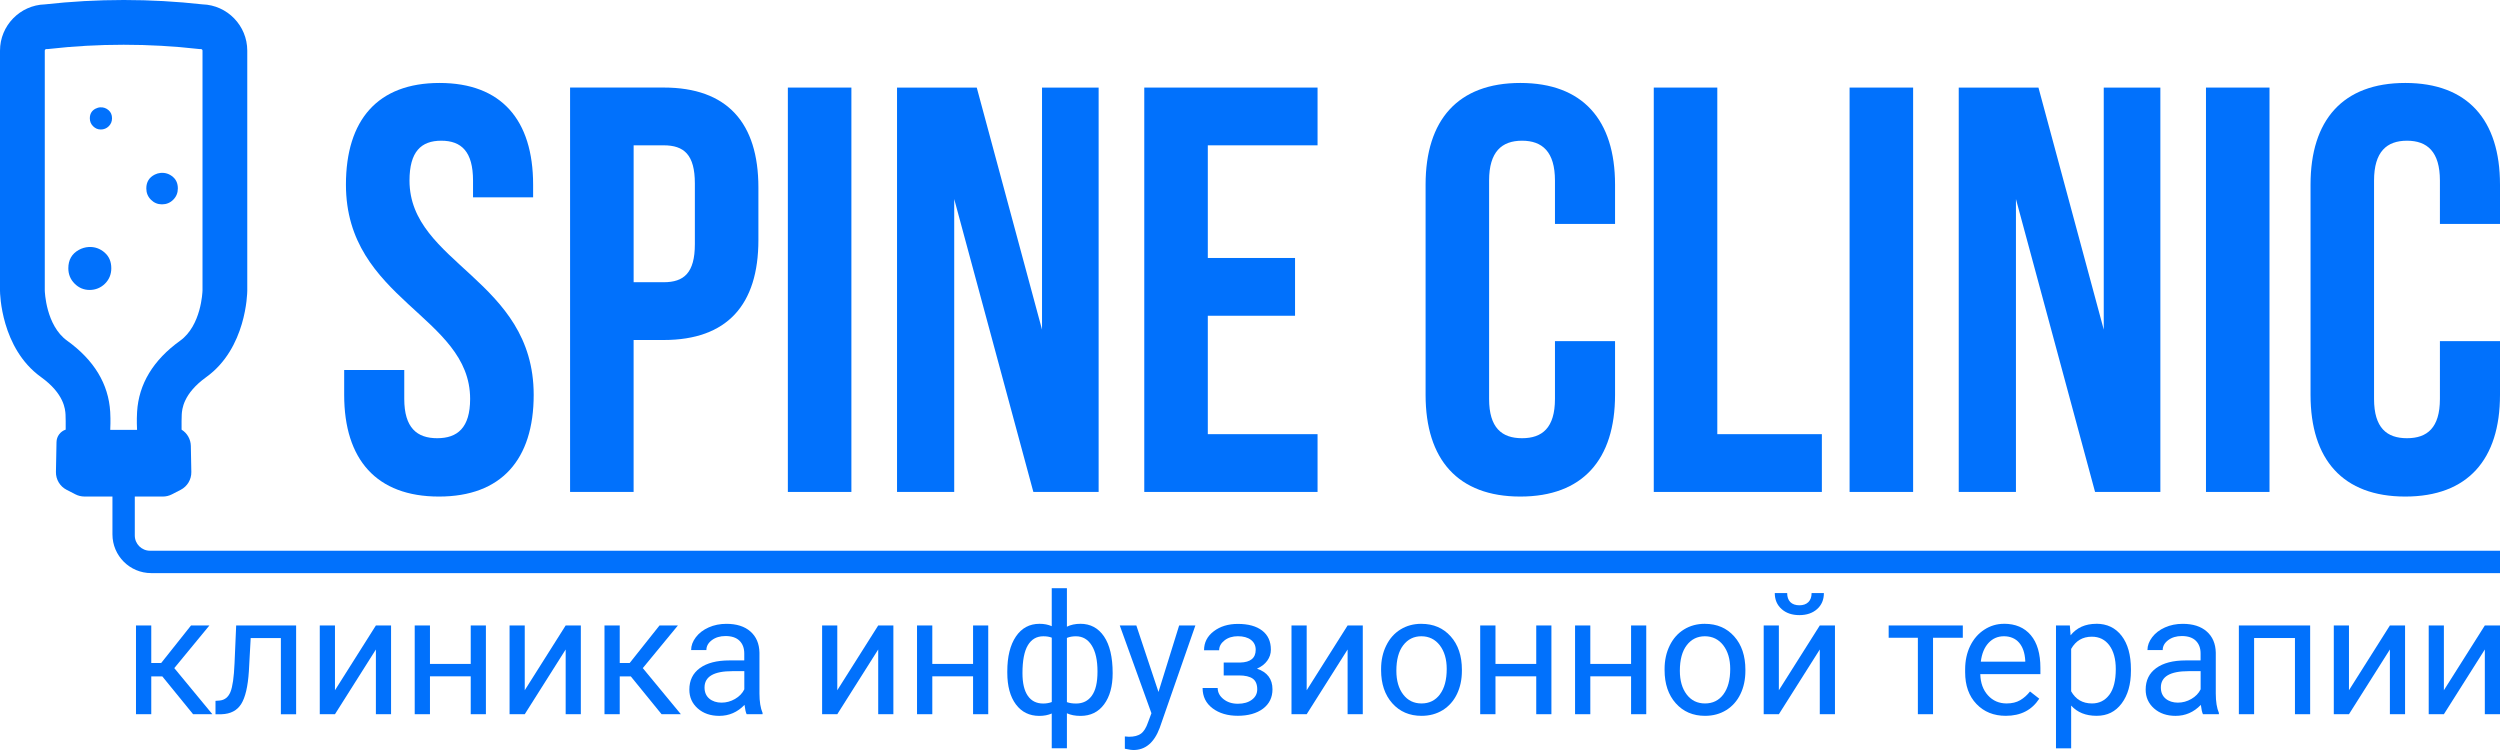
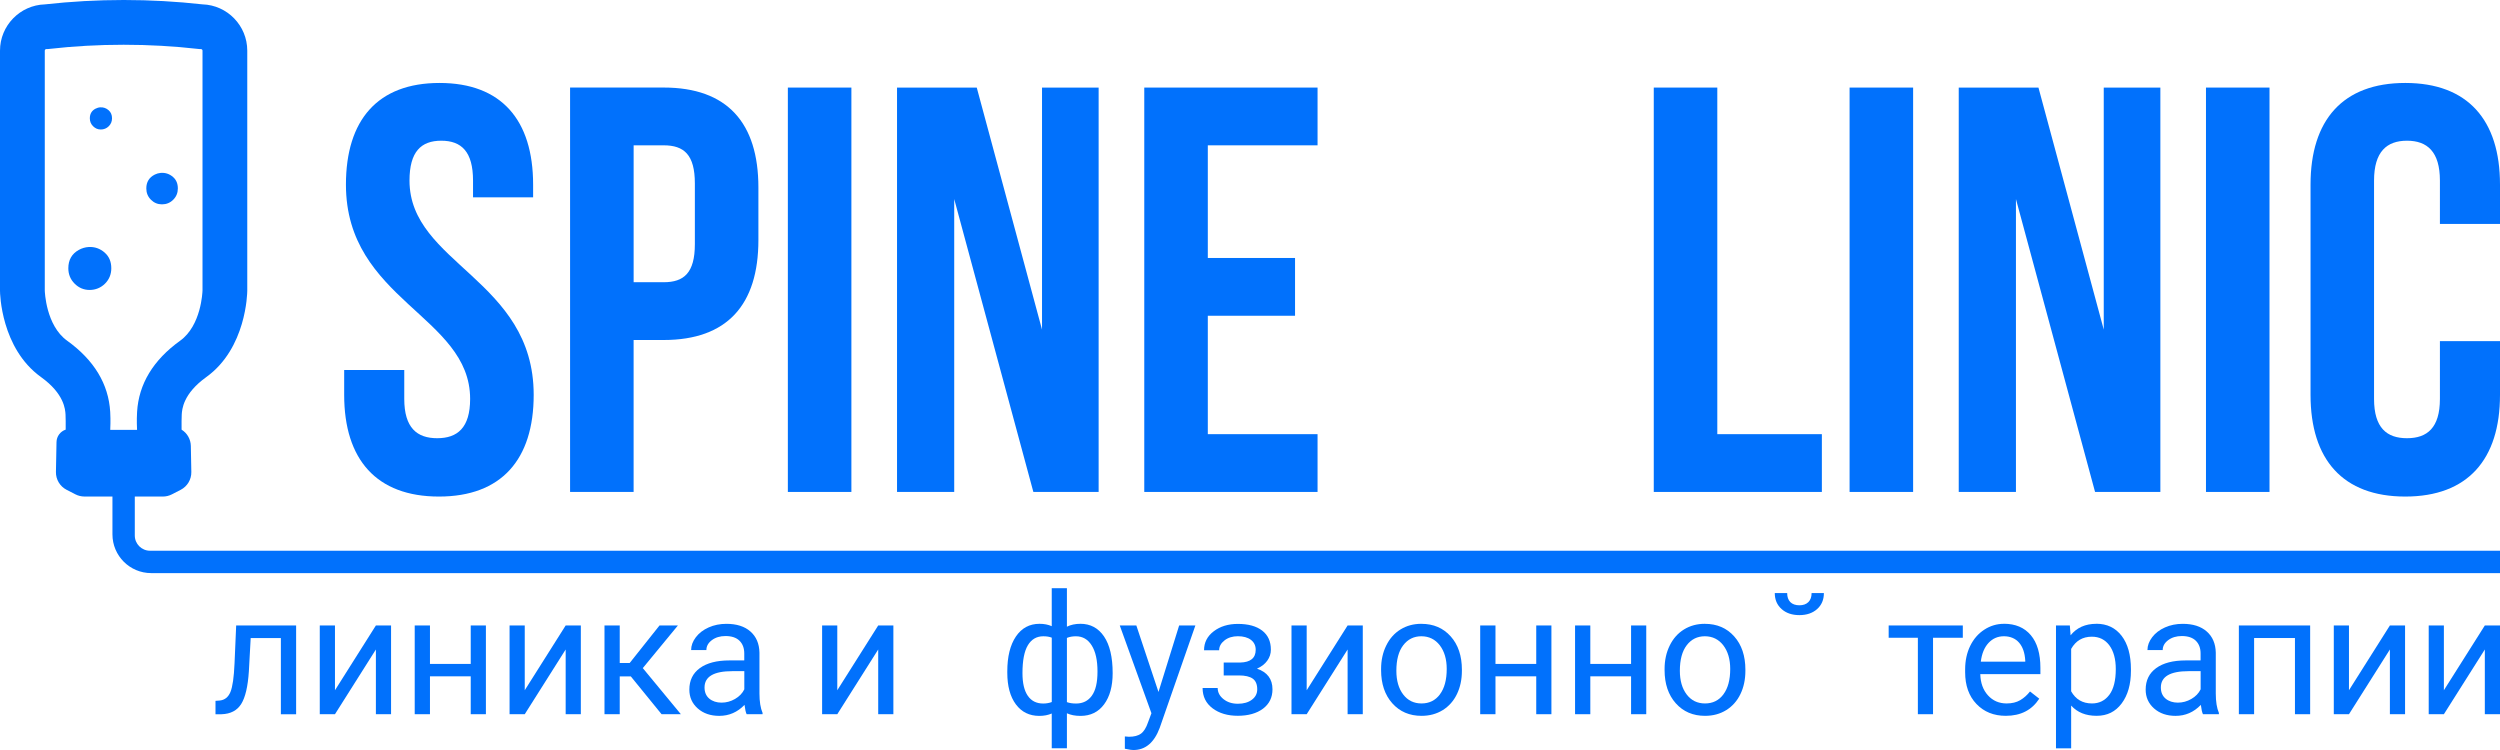
<svg xmlns="http://www.w3.org/2000/svg" id="_Слой_2" data-name="Слой 2" viewBox="0 0 964.04 289.23">
  <defs>
    <style> .cls-1 { fill: #0171fc; } </style>
  </defs>
  <g id="_Слой_1-2" data-name="Слой 1">
    <g>
      <path class="cls-1" d="m51.99,191.48h10.8c1.21,0,2.4-.29,3.47-.84l3.42-1.76c2.56-1.32,4.15-3.99,4.1-6.87l-.19-10.05c-.05-2.56-1.39-4.93-3.57-6.28-.02-2.3-.01-4.6.06-5.8.12-1.98.47-8.01,9.46-14.47,15.47-11.12,15.8-32.37,15.81-33.27V19.53c0-9.66-7.71-17.55-17.29-17.85C68.06.57,57.9,0,47.85,0h-.17c-10.11,0-20.33.57-30.38,1.69C7.71,1.98,0,9.88,0,19.53v92.6c0,.9.34,22.15,15.81,33.27,8.99,6.46,9.34,12.49,9.46,14.47.07,1.2.08,3.5.06,5.8h0c-2.08.69-3.5,2.62-3.54,4.81l-.22,11.52c-.05,2.88,1.53,5.55,4.1,6.87l3.42,1.76c1.07.55,2.27.84,3.47.84h10.8v14.59c0,8.25,6.69,14.94,14.94,14.94h905.74v-8.63H57.85c-3.24,0-5.87-2.63-5.87-5.87v-15.03Zm-9.48-25.7c.02-.85.19-3.46-.01-6.93-.63-10.76-6.22-20-16.61-27.47-8.2-5.89-8.61-18.97-8.62-19.37V19.53c0-.33.27-.6.6-.6h.49l.48-.05c9.53-1.08,19.1-1.62,28.69-1.62h.31c9.59,0,19.17.54,28.69,1.62l.48.05h.49c.33,0,.59.27.59.6v92.46c-.02.67-.5,13.56-8.62,19.39-10.39,7.47-15.98,16.71-16.61,27.47-.2,3.47-.03,6.08-.01,6.92h-10.33Z" />
      <path class="cls-1" d="m38.75,41.38c-.69.03-1.37.23-1.98.56-1.42.77-2.13,2-2.13,3.68,0,1.21.42,2.23,1.26,3.06.84.84,1.83,1.26,2.98,1.26s2.23-.42,3.06-1.26c.84-.84,1.26-1.86,1.26-3.06,0-1.31-.43-2.34-1.3-3.1-.92-.81-1.97-1.19-3.15-1.13Z" />
      <path class="cls-1" d="m40.41,97.44c-1.8-1.58-3.85-2.31-6.18-2.19-1.35.07-2.68.47-3.86,1.13-2.68,1.5-4.02,3.86-4.02,7.07,0,2.33.81,4.31,2.43,5.93,1.62,1.62,3.55,2.43,5.78,2.43s4.31-.81,5.93-2.43c1.62-1.62,2.43-3.6,2.43-5.93,0-2.53-.84-4.53-2.51-6Z" />
      <path class="cls-1" d="m62.45,78.8c1.71,0,3.16-.59,4.35-1.78,1.19-1.19,1.78-2.64,1.78-4.35,0-1.86-.61-3.33-1.84-4.4-1.39-1.22-3-1.75-4.83-1.59-.76.07-1.51.29-2.2.63-2.19,1.09-3.29,2.88-3.29,5.36,0,1.71.59,3.16,1.78,4.35,1.19,1.19,2.6,1.78,4.24,1.78Z" />
      <g>
-         <polygon class="cls-1" points="80.75 241.19 73.66 241.19 62.15 255.67 58.33 255.67 58.33 241.19 52.44 241.19 52.44 275.41 58.33 275.41 58.33 260.83 62.59 260.83 74.46 275.41 81.89 275.41 67.21 257.63 80.75 241.19" />
        <path class="cls-1" d="m90.44,255.83c-.23,5.36-.76,9.02-1.58,11.01-.82,1.98-2.18,3.08-4.08,3.29l-1.68.13v5.16h2.34c3.46-.11,5.98-1.42,7.57-3.95,1.59-2.53,2.58-6.74,2.96-12.62l.7-12.81h11.64v29.38h5.88v-34.22h-23.12l-.63,14.64Z" />
        <polygon class="cls-1" points="129.17 266.17 129.17 241.19 123.31 241.19 123.31 275.41 129.17 275.41 144.95 250.45 144.95 275.41 150.8 275.41 150.8 241.19 144.95 241.19 129.17 266.17" />
        <polygon class="cls-1" points="181.52 256.02 165.8 256.02 165.8 241.19 159.92 241.19 159.92 275.41 165.8 275.41 165.8 260.8 181.52 260.8 181.52 275.41 187.37 275.41 187.37 241.19 181.52 241.19 181.52 256.02" />
        <polygon class="cls-1" points="202.35 266.17 202.35 241.19 196.5 241.19 196.5 275.41 202.35 275.41 218.13 250.45 218.13 275.41 223.98 275.41 223.98 241.19 218.13 241.19 202.35 266.17" />
        <polygon class="cls-1" points="261.41 241.19 254.32 241.19 242.81 255.67 238.98 255.67 238.98 241.19 233.1 241.19 233.1 275.41 238.98 275.41 238.98 260.83 243.25 260.83 255.11 275.41 262.55 275.41 247.87 257.63 261.41 241.19" />
        <path class="cls-1" d="m292.86,251.66c-.08-3.46-1.24-6.17-3.48-8.14-2.23-1.97-5.32-2.96-9.27-2.96-2.49,0-4.77.46-6.85,1.39-2.08.93-3.72,2.19-4.93,3.78-1.21,1.59-1.82,3.24-1.82,4.95h5.88c0-1.5.71-2.77,2.12-3.83,1.41-1.05,3.16-1.58,5.25-1.58,2.38,0,4.19.61,5.41,1.82,1.22,1.21,1.83,2.84,1.83,4.89v2.69h-5.69c-4.91,0-8.72.99-11.43,2.96-2.71,1.97-4.06,4.74-4.06,8.3,0,2.93,1.08,5.35,3.24,7.26,2.16,1.91,4.93,2.86,8.3,2.86,3.77,0,7.02-1.41,9.74-4.24.21,1.73.48,2.93.82,3.61h6.14v-.51c-.8-1.85-1.2-4.35-1.2-7.5v-15.75Zm-5.85,14.17c-.74,1.52-1.93,2.75-3.57,3.7-1.64.95-3.38,1.42-5.22,1.42s-3.49-.52-4.71-1.55c-1.22-1.03-1.83-2.47-1.83-4.3,0-4.2,3.58-6.29,10.75-6.29h4.59v7.02Z" />
        <polygon class="cls-1" points="322.87 266.17 322.87 241.19 317.02 241.19 317.02 275.41 322.87 275.41 338.65 250.45 338.65 275.41 344.5 275.41 344.5 241.19 338.65 241.19 322.87 266.17" />
-         <polygon class="cls-1" points="375.23 256.02 359.51 256.02 359.51 241.19 353.62 241.19 353.62 275.41 359.51 275.41 359.51 260.8 375.23 260.8 375.23 275.41 381.08 275.41 381.08 241.19 375.23 241.19 375.23 256.02" />
        <path class="cls-1" d="m416.61,240.55c-1.98,0-3.71.37-5.19,1.11v-14.83h-5.85v14.64c-1.35-.61-2.92-.92-4.71-.92-3.86,0-6.89,1.63-9.11,4.9-2.21,3.27-3.32,7.76-3.32,13.47v.47c0,5.17,1.1,9.24,3.3,12.21,2.2,2.97,5.22,4.46,9.06,4.46,1.79,0,3.38-.31,4.78-.92v13.41h5.85v-13.5c1.45.67,3.2,1.01,5.25,1.01,3.86,0,6.89-1.49,9.09-4.46,2.2-2.97,3.3-6.98,3.3-12.02,0-6.16-1.11-10.87-3.32-14.14-2.21-3.27-5.26-4.9-9.14-4.9Zm-11.04,30.17c-.99.38-2.1.57-3.32.57-2.57,0-4.54-.99-5.91-2.97-1.37-1.98-2.06-4.89-2.06-8.73,0-4.89.7-8.49,2.09-10.78,1.39-2.3,3.37-3.45,5.95-3.45,1.29,0,2.37.18,3.26.54v24.83Zm15.48-2.47c-1.44,2.02-3.47,3.04-6.09,3.04-1.41,0-2.59-.18-3.54-.54v-24.76c.99-.42,2.15-.63,3.48-.63,2.59,0,4.63,1.19,6.1,3.56,1.48,2.37,2.21,5.71,2.21,10.01s-.72,7.31-2.17,9.33Z" />
        <path class="cls-1" d="m446.73,266.84l-8.54-25.65h-6.39l12.21,33.84-1.3,3.48c-.72,2.13-1.63,3.59-2.74,4.4-1.11.8-2.65,1.2-4.63,1.2l-1.58-.13v4.74l2.18.41,1.11.09c4.64,0,8.02-2.85,10.15-8.54l13.76-39.5h-6.26l-7.97,25.65Z" />
        <path class="cls-1" d="m484.73,257.84c1.71-.76,3.03-1.78,3.95-3.07.93-1.29,1.39-2.7,1.39-4.24,0-3.19-1.12-5.64-3.35-7.36-2.24-1.72-5.36-2.58-9.36-2.58-3.73,0-6.84.95-9.33,2.85-2.49,1.9-3.73,4.33-3.73,7.31h5.82c0-1.45.69-2.72,2.07-3.8,1.38-1.08,3.1-1.61,5.17-1.61s3.81.47,5.03,1.41c1.22.94,1.83,2.21,1.83,3.81,0,3.18-1.99,4.83-5.98,4.93h-6.36v4.97h5.85c2.42,0,4.21.42,5.36,1.25,1.15.83,1.72,2.2,1.72,4.12,0,1.64-.69,2.98-2.06,4-1.37,1.03-3.17,1.55-5.41,1.55s-4.06-.6-5.55-1.79c-1.49-1.19-2.23-2.62-2.23-4.29h-5.82c0,3.29,1.28,5.9,3.84,7.83,2.56,1.93,5.81,2.89,9.76,2.89s7.28-.92,9.71-2.75c2.42-1.83,3.64-4.32,3.64-7.46,0-3.96-1.99-6.61-5.98-7.96Z" />
        <polygon class="cls-1" points="503.88 266.17 503.88 241.19 498.02 241.19 498.02 275.41 503.88 275.41 519.66 250.45 519.66 275.41 525.51 275.41 525.51 241.19 519.66 241.19 503.88 266.17" />
        <path class="cls-1" d="m548.1,240.55c-3.02,0-5.7.73-8.05,2.18-2.35,1.45-4.19,3.52-5.5,6.2-1.32,2.68-1.98,5.69-1.98,9.05v.41c0,5.31,1.44,9.58,4.32,12.81,2.88,3.23,6.64,4.84,11.28,4.84,3.08,0,5.8-.74,8.18-2.21,2.37-1.48,4.2-3.54,5.47-6.18,1.28-2.65,1.91-5.63,1.91-8.97v-.41c0-5.36-1.44-9.65-4.32-12.87-2.88-3.23-6.65-4.84-11.31-4.84Zm7.15,27.22c-1.75,2.33-4.11,3.49-7.08,3.49s-5.31-1.15-7.07-3.45c-1.76-2.3-2.64-5.35-2.64-9.14,0-4.28.89-7.57,2.66-9.87,1.77-2.3,4.1-3.45,6.99-3.45s5.32,1.17,7.1,3.49c1.78,2.33,2.67,5.37,2.67,9.12,0,4.2-.88,7.46-2.63,9.79Z" />
        <polygon class="cls-1" points="592.4 256.02 576.68 256.02 576.68 241.19 570.79 241.19 570.79 275.41 576.68 275.41 576.68 260.8 592.4 260.8 592.4 275.41 598.25 275.41 598.25 241.19 592.4 241.19 592.4 256.02" />
        <polygon class="cls-1" points="628.97 256.02 613.25 256.02 613.25 241.19 607.37 241.19 607.37 275.41 613.25 275.41 613.25 260.8 628.97 260.8 628.97 275.41 634.82 275.41 634.82 241.19 628.97 241.19 628.97 256.02" />
        <path class="cls-1" d="m657.42,240.55c-3.02,0-5.7.73-8.05,2.18-2.35,1.45-4.19,3.52-5.5,6.2-1.32,2.68-1.98,5.69-1.98,9.05v.41c0,5.31,1.44,9.58,4.32,12.81,2.88,3.23,6.64,4.84,11.28,4.84,3.08,0,5.8-.74,8.18-2.21,2.37-1.48,4.2-3.54,5.47-6.18,1.28-2.65,1.91-5.63,1.91-8.97v-.41c0-5.36-1.44-9.65-4.32-12.87-2.88-3.23-6.65-4.84-11.31-4.84Zm7.15,27.22c-1.75,2.33-4.11,3.49-7.08,3.49s-5.31-1.15-7.07-3.45c-1.76-2.3-2.64-5.35-2.64-9.14,0-4.28.89-7.57,2.66-9.87,1.77-2.3,4.1-3.45,6.99-3.45s5.32,1.17,7.1,3.49c1.78,2.33,2.67,5.37,2.67,9.12,0,4.2-.88,7.46-2.63,9.79Z" />
        <path class="cls-1" d="m687,234.85c1.75,1.57,4.04,2.35,6.86,2.35s5.11-.78,6.85-2.33c1.74-1.56,2.61-3.61,2.61-6.17h-4.74c0,1.5-.42,2.66-1.25,3.48-.83.82-1.99,1.23-3.46,1.23s-2.71-.42-3.51-1.25c-.8-.83-1.2-1.99-1.2-3.46h-4.78c0,2.54.87,4.59,2.63,6.16Z" />
-         <polygon class="cls-1" points="685.96 266.17 685.96 241.19 680.11 241.19 680.11 275.41 685.96 275.41 701.74 250.45 701.74 275.41 707.59 275.41 707.59 241.19 701.74 241.19 685.96 266.17" />
        <polygon class="cls-1" points="728.3 245.93 739.56 245.93 739.56 275.41 745.41 275.41 745.41 245.93 756.89 245.93 756.89 241.19 728.3 241.19 728.3 245.93" />
        <path class="cls-1" d="m772.75,240.55c-2.72,0-5.25.75-7.57,2.26-2.33,1.51-4.14,3.6-5.44,6.26-1.3,2.67-1.95,5.7-1.95,9.09v1.08c0,5.1,1.45,9.18,4.36,12.22,2.91,3.05,6.68,4.57,11.32,4.57,5.74,0,10.04-2.2,12.9-6.61l-3.57-2.78c-1.08,1.39-2.33,2.51-3.76,3.35s-3.18,1.27-5.25,1.27c-2.91,0-5.31-1.04-7.2-3.12-1.89-2.08-2.87-4.8-2.96-8.18h23.18v-2.44c0-5.46-1.23-9.66-3.7-12.59-2.47-2.93-5.93-4.4-10.37-4.4Zm8.22,14.61h-17.14c.38-3.1,1.37-5.51,2.97-7.23,1.6-1.72,3.58-2.58,5.95-2.58s4.39.82,5.82,2.45c1.43,1.63,2.23,3.94,2.4,6.91v.44Z" />
        <path class="cls-1" d="m808.38,240.55c-4.24,0-7.55,1.48-9.93,4.43l-.29-3.8h-5.34v47.38h5.85v-16.48c2.38,2.64,5.65,3.95,9.8,3.95s7.29-1.59,9.68-4.78c2.38-3.18,3.57-7.38,3.57-12.59v-.54c0-5.52-1.2-9.84-3.59-12.94-2.39-3.1-5.65-4.65-9.76-4.65Zm5.01,27.37c-1.66,2.22-3.89,3.34-6.69,3.34-3.61,0-6.28-1.56-8.03-4.68v-16.35c1.77-3.14,4.43-4.71,7.97-4.71,2.87,0,5.12,1.12,6.77,3.35,1.64,2.24,2.47,5.28,2.47,9.14,0,4.39-.83,7.69-2.48,9.91Z" />
        <path class="cls-1" d="m854.44,251.66c-.08-3.46-1.24-6.17-3.48-8.14-2.23-1.97-5.32-2.96-9.27-2.96-2.49,0-4.77.46-6.85,1.39-2.08.93-3.72,2.19-4.93,3.78-1.21,1.59-1.82,3.24-1.82,4.95h5.88c0-1.5.71-2.77,2.12-3.83,1.41-1.05,3.16-1.58,5.25-1.58,2.38,0,4.19.61,5.41,1.82,1.22,1.21,1.83,2.84,1.83,4.89v2.69h-5.69c-4.91,0-8.72.99-11.43,2.96-2.71,1.97-4.06,4.74-4.06,8.3,0,2.93,1.08,5.35,3.24,7.26,2.16,1.91,4.93,2.86,8.3,2.86,3.77,0,7.02-1.41,9.74-4.24.21,1.73.48,2.93.82,3.61h6.14v-.51c-.8-1.85-1.2-4.35-1.2-7.5v-15.75Zm-5.85,14.17c-.74,1.52-1.93,2.75-3.57,3.7-1.64.95-3.38,1.42-5.22,1.42s-3.49-.52-4.71-1.55c-1.22-1.03-1.83-2.47-1.83-4.3,0-4.2,3.58-6.29,10.75-6.29h4.59v7.02Z" />
        <polygon class="cls-1" points="863.34 275.41 869.22 275.41 869.22 246.03 884.97 246.03 884.97 275.41 890.83 275.41 890.83 241.19 863.34 241.19 863.34 275.41" />
        <polygon class="cls-1" points="905.8 266.17 905.8 241.19 899.95 241.19 899.95 275.41 905.8 275.41 921.58 250.45 921.58 275.41 927.43 275.41 927.43 241.19 921.58 241.19 905.8 266.17" />
        <polygon class="cls-1" points="942.4 266.17 942.4 241.19 936.55 241.19 936.55 275.41 942.4 275.41 958.19 250.45 958.19 275.41 964.04 275.41 964.04 241.19 958.19 241.19 942.4 266.17" />
      </g>
      <path class="cls-1" d="m169.27,191.48c24.06,0,36.53-14.26,36.53-39.21,0-44.55-47.89-50.57-47.89-82.64,0-11.14,4.46-15.37,12.25-15.37s12.25,4.23,12.25,15.37v6.46h23.17v-4.9c0-24.95-12.25-39.2-36.09-39.2s-36.09,14.26-36.09,39.2c0,44.55,47.89,50.57,47.89,82.64,0,11.14-4.9,15.15-12.7,15.15s-12.7-4.01-12.7-15.15v-11.14h-23.17v9.58c0,24.95,12.47,39.21,36.53,39.21Z" />
      <path class="cls-1" d="m244.34,131.11h11.58c24.5,0,36.53-13.59,36.53-38.54v-20.27c0-24.95-12.03-38.54-36.53-38.54h-36.09v155.93h24.5v-58.58Zm0-75.07h11.58c7.8,0,12.03,3.56,12.03,14.7v23.39c0,11.14-4.23,14.7-12.03,14.7h-11.58v-52.79Z" />
      <rect class="cls-1" x="303.81" y="33.77" width="24.5" height="155.93" />
      <polygon class="cls-1" points="367.96 76.76 398.48 189.7 423.65 189.7 423.65 33.77 401.82 33.77 401.82 127.1 376.65 33.77 345.91 33.77 345.91 189.7 367.96 189.7 367.96 76.76" />
      <polygon class="cls-1" points="508.07 167.42 465.75 167.42 465.75 121.76 499.39 121.76 499.39 99.48 465.75 99.48 465.75 56.04 508.07 56.04 508.07 33.77 441.25 33.77 441.25 189.7 508.07 189.7 508.07 167.42" />
-       <path class="cls-1" d="m586.26,191.48c24.06,0,36.53-14.26,36.53-39.21v-20.72h-23.17v22.28c0,11.14-4.9,15.15-12.7,15.15s-12.7-4.01-12.7-15.15v-84.2c0-11.14,4.9-15.37,12.7-15.37s12.7,4.23,12.7,15.37v16.71h23.17v-15.15c0-24.95-12.47-39.2-36.53-39.2s-36.53,14.26-36.53,39.2v81.08c0,24.95,12.47,39.21,36.53,39.21Z" />
      <polygon class="cls-1" points="702.54 167.42 662.22 167.42 662.22 33.77 637.72 33.77 637.72 189.7 702.54 189.7 702.54 167.42" />
      <rect class="cls-1" x="713.23" y="33.77" width="24.5" height="155.93" />
      <polygon class="cls-1" points="777.38 76.76 807.89 189.7 833.07 189.7 833.07 33.77 811.24 33.77 811.24 127.1 786.06 33.77 755.32 33.77 755.32 189.7 777.38 189.7 777.38 76.76" />
      <rect class="cls-1" x="850.66" y="33.77" width="24.5" height="155.93" />
      <path class="cls-1" d="m964.04,86.34v-15.15c0-24.95-12.47-39.2-36.53-39.2s-36.53,14.26-36.53,39.2v81.08c0,24.95,12.47,39.21,36.53,39.21s36.53-14.26,36.53-39.21v-20.72h-23.17v22.28c0,11.14-4.9,15.15-12.7,15.15s-12.7-4.01-12.7-15.15v-84.2c0-11.14,4.9-15.37,12.7-15.37s12.7,4.23,12.7,15.37v16.71h23.17Z" />
    </g>
  </g>
</svg>